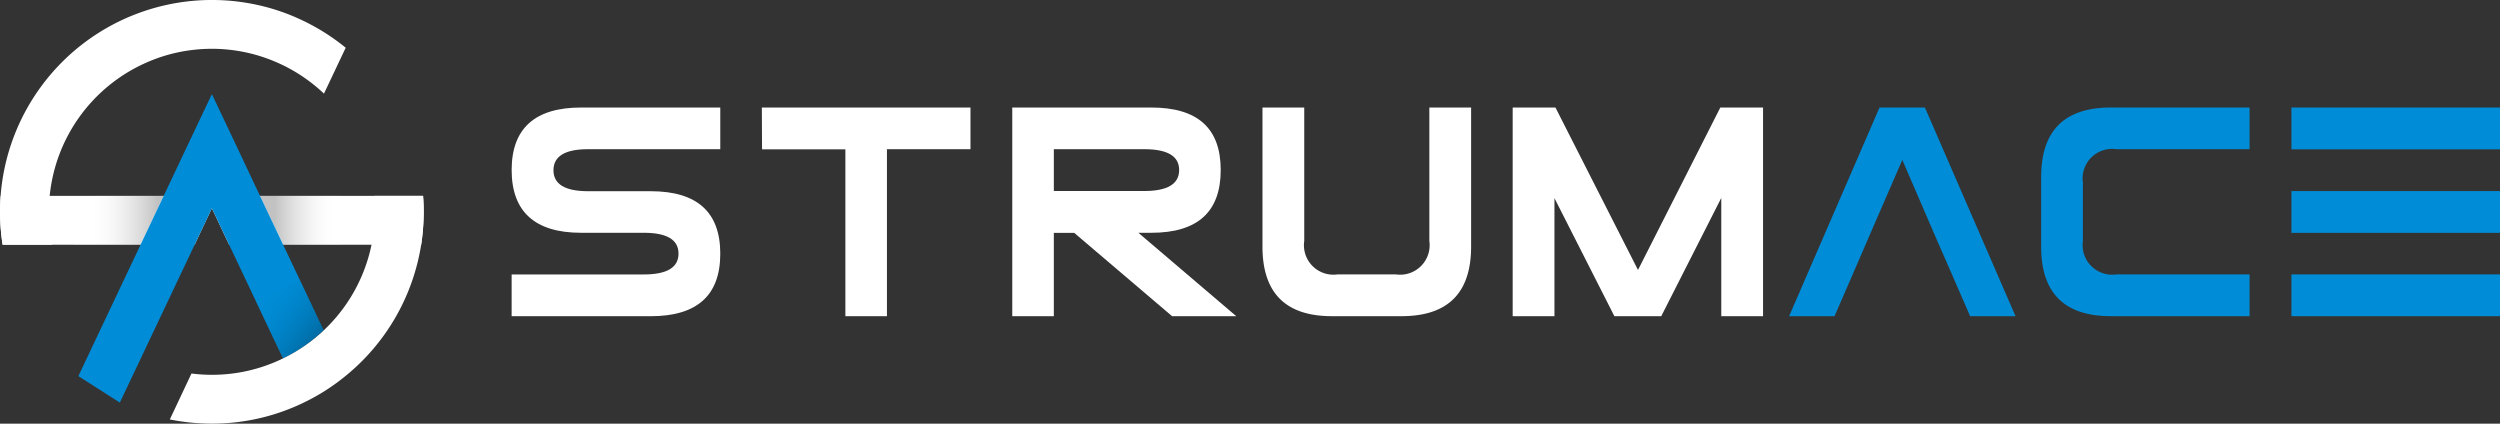
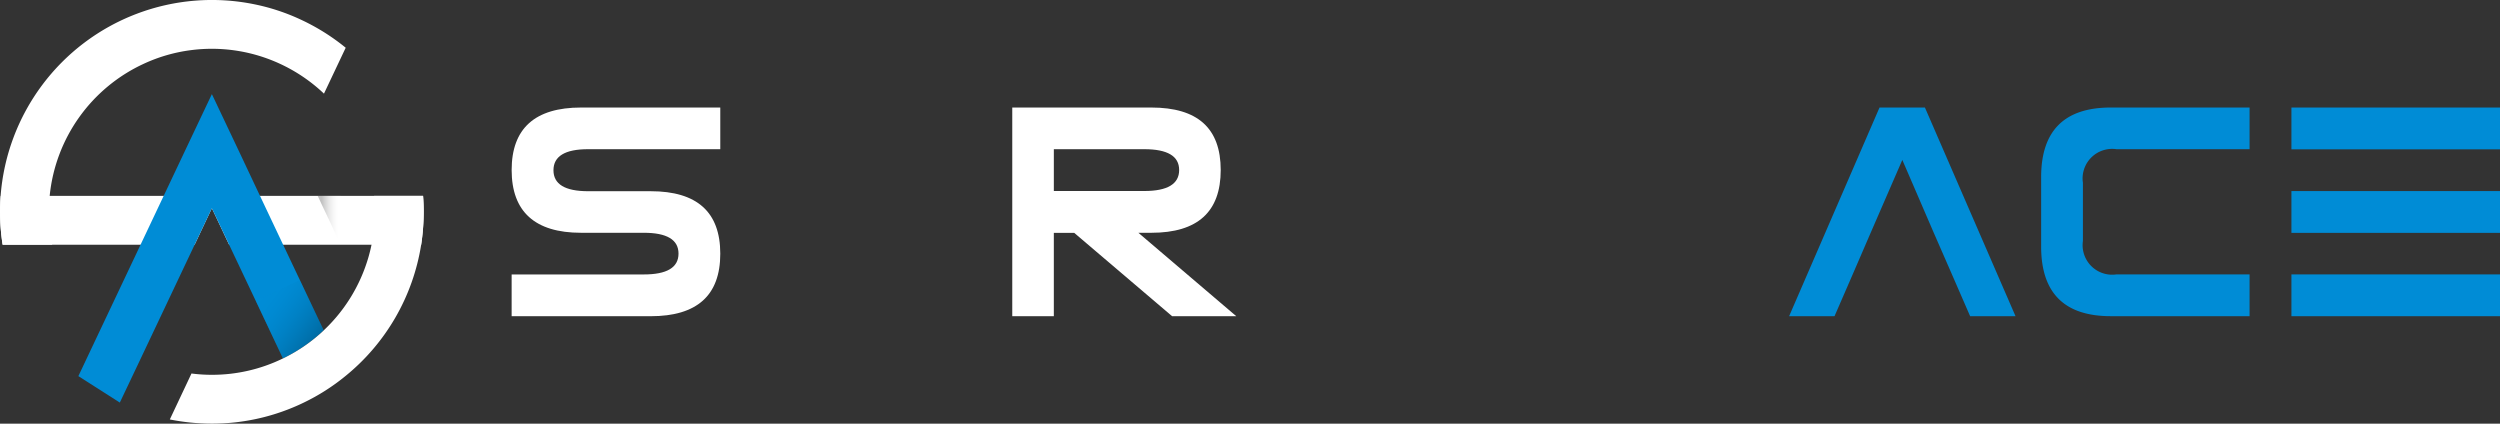
<svg xmlns="http://www.w3.org/2000/svg" viewBox="0 0 168 28.47">
  <rect x="0" y="0" width="168" height="28.47" fill="#333333" stroke="none" />
  <defs>
    <linearGradient id="a" x1=".933" x2=".183" y1=".5" y2=".5" gradientUnits="objectBoundingBox">
      <stop offset="0" />
      <stop offset=".082" stop-color="#252525" />
      <stop offset=".222" stop-color="#5e5e5e" />
      <stop offset=".363" stop-color="#8f8f8f" />
      <stop offset=".5" stop-color="#b7b7b7" />
      <stop offset=".635" stop-color="#d6d6d6" />
      <stop offset=".765" stop-color="#ededed" />
      <stop offset=".889" stop-color="#fafafa" />
      <stop offset="1" stop-color="#fff" />
    </linearGradient>
    <linearGradient id="b" x1=".933" x2=".183" y1=".5" y2=".5" gradientUnits="objectBoundingBox">
      <stop offset="0" stop-color="#fff" />
      <stop offset=".111" stop-color="#fafafa" />
      <stop offset=".235" stop-color="#ededed" />
      <stop offset=".365" stop-color="#d6d6d6" />
      <stop offset=".5" stop-color="#b7b7b7" />
      <stop offset=".637" stop-color="#8f8f8f" />
      <stop offset=".778" stop-color="#5e5e5e" />
      <stop offset=".918" stop-color="#252525" />
      <stop offset="1" />
    </linearGradient>
    <linearGradient id="c" x1=".864" x2=".14" y1=".794" y2=".165" gradientUnits="objectBoundingBox">
      <stop offset="0" />
      <stop offset=".147" stop-color="#002336" />
      <stop offset=".299" stop-color="#004366" />
      <stop offset=".45" stop-color="#005d8e" />
      <stop offset=".598" stop-color="#0071ad" />
      <stop offset=".741" stop-color="#0080c4" />
      <stop offset=".877" stop-color="#0089d1" />
      <stop offset="1" stop-color="#008cd6" />
    </linearGradient>
  </defs>
  <g data-name="Group 837">
    <g data-name="Group 1">
      <path fill="#fff" d="M39.521 10.026h8.882v-2.8h-9.356c-3.105 0-4.664 1.41-4.664 4.2s1.559 4.217 4.664 4.217h4.217c1.546 0 2.332.461 2.332 1.4s-.786 1.4-2.332 1.4h-8.882v2.807h9.343q4.678 0 4.678-4.2t-4.678-4.2h-4.2c-1.559 0-2.332-.474-2.332-1.41s.769-1.414 2.328-1.414Z" data-name="Path 1" />
-       <path fill="#fff" d="m51.196 7.226.014 2.807h5.6v11.214h2.793V10.026h5.613v-2.8Z" data-name="Path 2" />
      <path fill="#fff" d="M76.499 15.643h.868c3.119 0 4.665-1.41 4.665-4.217s-1.546-4.2-4.665-4.2h-9.343v14.021h2.793v-5.6h1.369l6.577 5.6h4.312Zm-5.681-2.807v-2.81h6.075c1.559 0 2.346.461 2.346 1.4s-.787 1.41-2.346 1.41Z" data-name="Path 3" />
-       <path fill="#fff" d="M96.052 7.226v8.963a1.986 1.986 0 0 1-2.251 2.251h-3.919a1.982 1.982 0 0 1-2.237-2.251V7.226h-2.807v9.343q0 4.678 4.665 4.678h4.678q4.678 0 4.678-4.678V7.226Z" data-name="Path 4" />
-       <path fill="#fff" d="m115.605 7.226-5.532 10.915-5.546-10.915h-2.875v14.021h2.807v-7.932l4.027 7.932h3.157v-.013l4.027-7.933v7.946h2.807V7.226Z" data-name="Path 5" />
      <path fill="#008cd6" d="M129.355 7.226h-3.051l-6.075 14.021h3.051l1.22-2.807 1.207-2.793 2.129-4.9 2.115 4.9 1.22 2.793 1.221 2.807h3.051Z" data-name="Path 6" />
      <path fill="#008cd6" d="M142.223 10.026h8.949v-2.8h-9.329q-4.678 0-4.678 4.678v4.665q0 4.678 4.678 4.678h9.329V18.44h-8.949a1.986 1.986 0 0 1-2.251-2.251v-3.905a1.986 1.986 0 0 1 2.251-2.258Z" data-name="Path 7" />
      <path fill="#008cd6" d="M153.984 7.226v2.807h14.021V7.226Zm0 11.214v2.807h14.021V18.44Zm0-5.6v2.807h14.021V12.84Z" data-name="Path 8" />
    </g>
    <g data-name="Group 2">
      <path fill="#fff" d="M20.232 1.327A13.9 13.9 0 0 0 17.093.288 14.241 14.241 0 0 0 .042 13.16q-.039.531-.039 1.073a14.418 14.418 0 0 0 .171 2.208h3.334a11.009 11.009 0 0 1-.223-2.208 10.523 10.523 0 0 1 .054-1.073 10.966 10.966 0 0 1 6.306-8.867 10.809 10.809 0 0 1 3.193-.924 10.9 10.9 0 0 1 5.989.924 10.983 10.983 0 0 1 2.944 2l1.46-3.085a14.262 14.262 0 0 0-2.999-1.881Z" data-name="Path 9" />
      <path fill="#fff" d="M28.473 14.233a15.065 15.065 0 0 1-.17 2.211H15.396l-1.159-2.45-1.159 2.45H.178a14.414 14.414 0 0 1-.175-2.211c0-.36.015-.716.044-1.072h28.385c.028.356.041.712.041 1.072Z" data-name="Path 10" />
-       <path fill="url(#a)" d="m585.225 1254.754-1.554 3.282h-4.489l1.395-3.282Z" data-name="Path 11" opacity=".24" transform="translate(-574.226 -1241.593)" />
-       <path fill="url(#b)" d="M693.057 1254.754v3.282h-3.876l-1.554-3.282Z" data-name="Path 12" opacity=".24" transform="translate(-670.156 -1241.593)" />
+       <path fill="url(#b)" d="M693.057 1254.754v3.282l-1.554-3.282Z" data-name="Path 12" opacity=".24" transform="translate(-670.156 -1241.593)" />
      <path fill="#008cd6" d="M21.752 22.197a10.978 10.978 0 0 1-2.737 1.89l-1.831-3.872-1.787-3.77-1.159-2.45-1.159 2.45-3.619 7.642-1.408 2.966-2.786-1.778 1.456-3.078 2.723-5.752 1.554-3.283 1.422-3.005 1.817-3.833 1.817 3.833 1.417 3.005 1.554 3.283 1 2.109.127.268Z" data-name="Path 13" />
      <path fill="#fff" d="M28.473 14.233a15.065 15.065 0 0 1-.17 2.211 14.22 14.22 0 0 1-5.094 8.83 13.98 13.98 0 0 1-2.791 1.778 14.134 14.134 0 0 1-6.181 1.417 14.547 14.547 0 0 1-2.825-.282l1.456-3.088a10.609 10.609 0 0 0 1.369.088 10.846 10.846 0 0 0 4.778-1.1 10.934 10.934 0 0 0 6.176-9.853c0-.36-.019-.721-.054-1.072h3.292c.029.355.044.711.044 1.071Z" data-name="Path 14" />
      <path fill="url(#c)" d="M689.691 1307.174a10.977 10.977 0 0 1-2.737 1.89l-1.831-3.872 2.971-1.393Z" data-name="Path 15" opacity=".24" transform="translate(-667.939 -1284.977)" />
    </g>
  </g>
</svg>